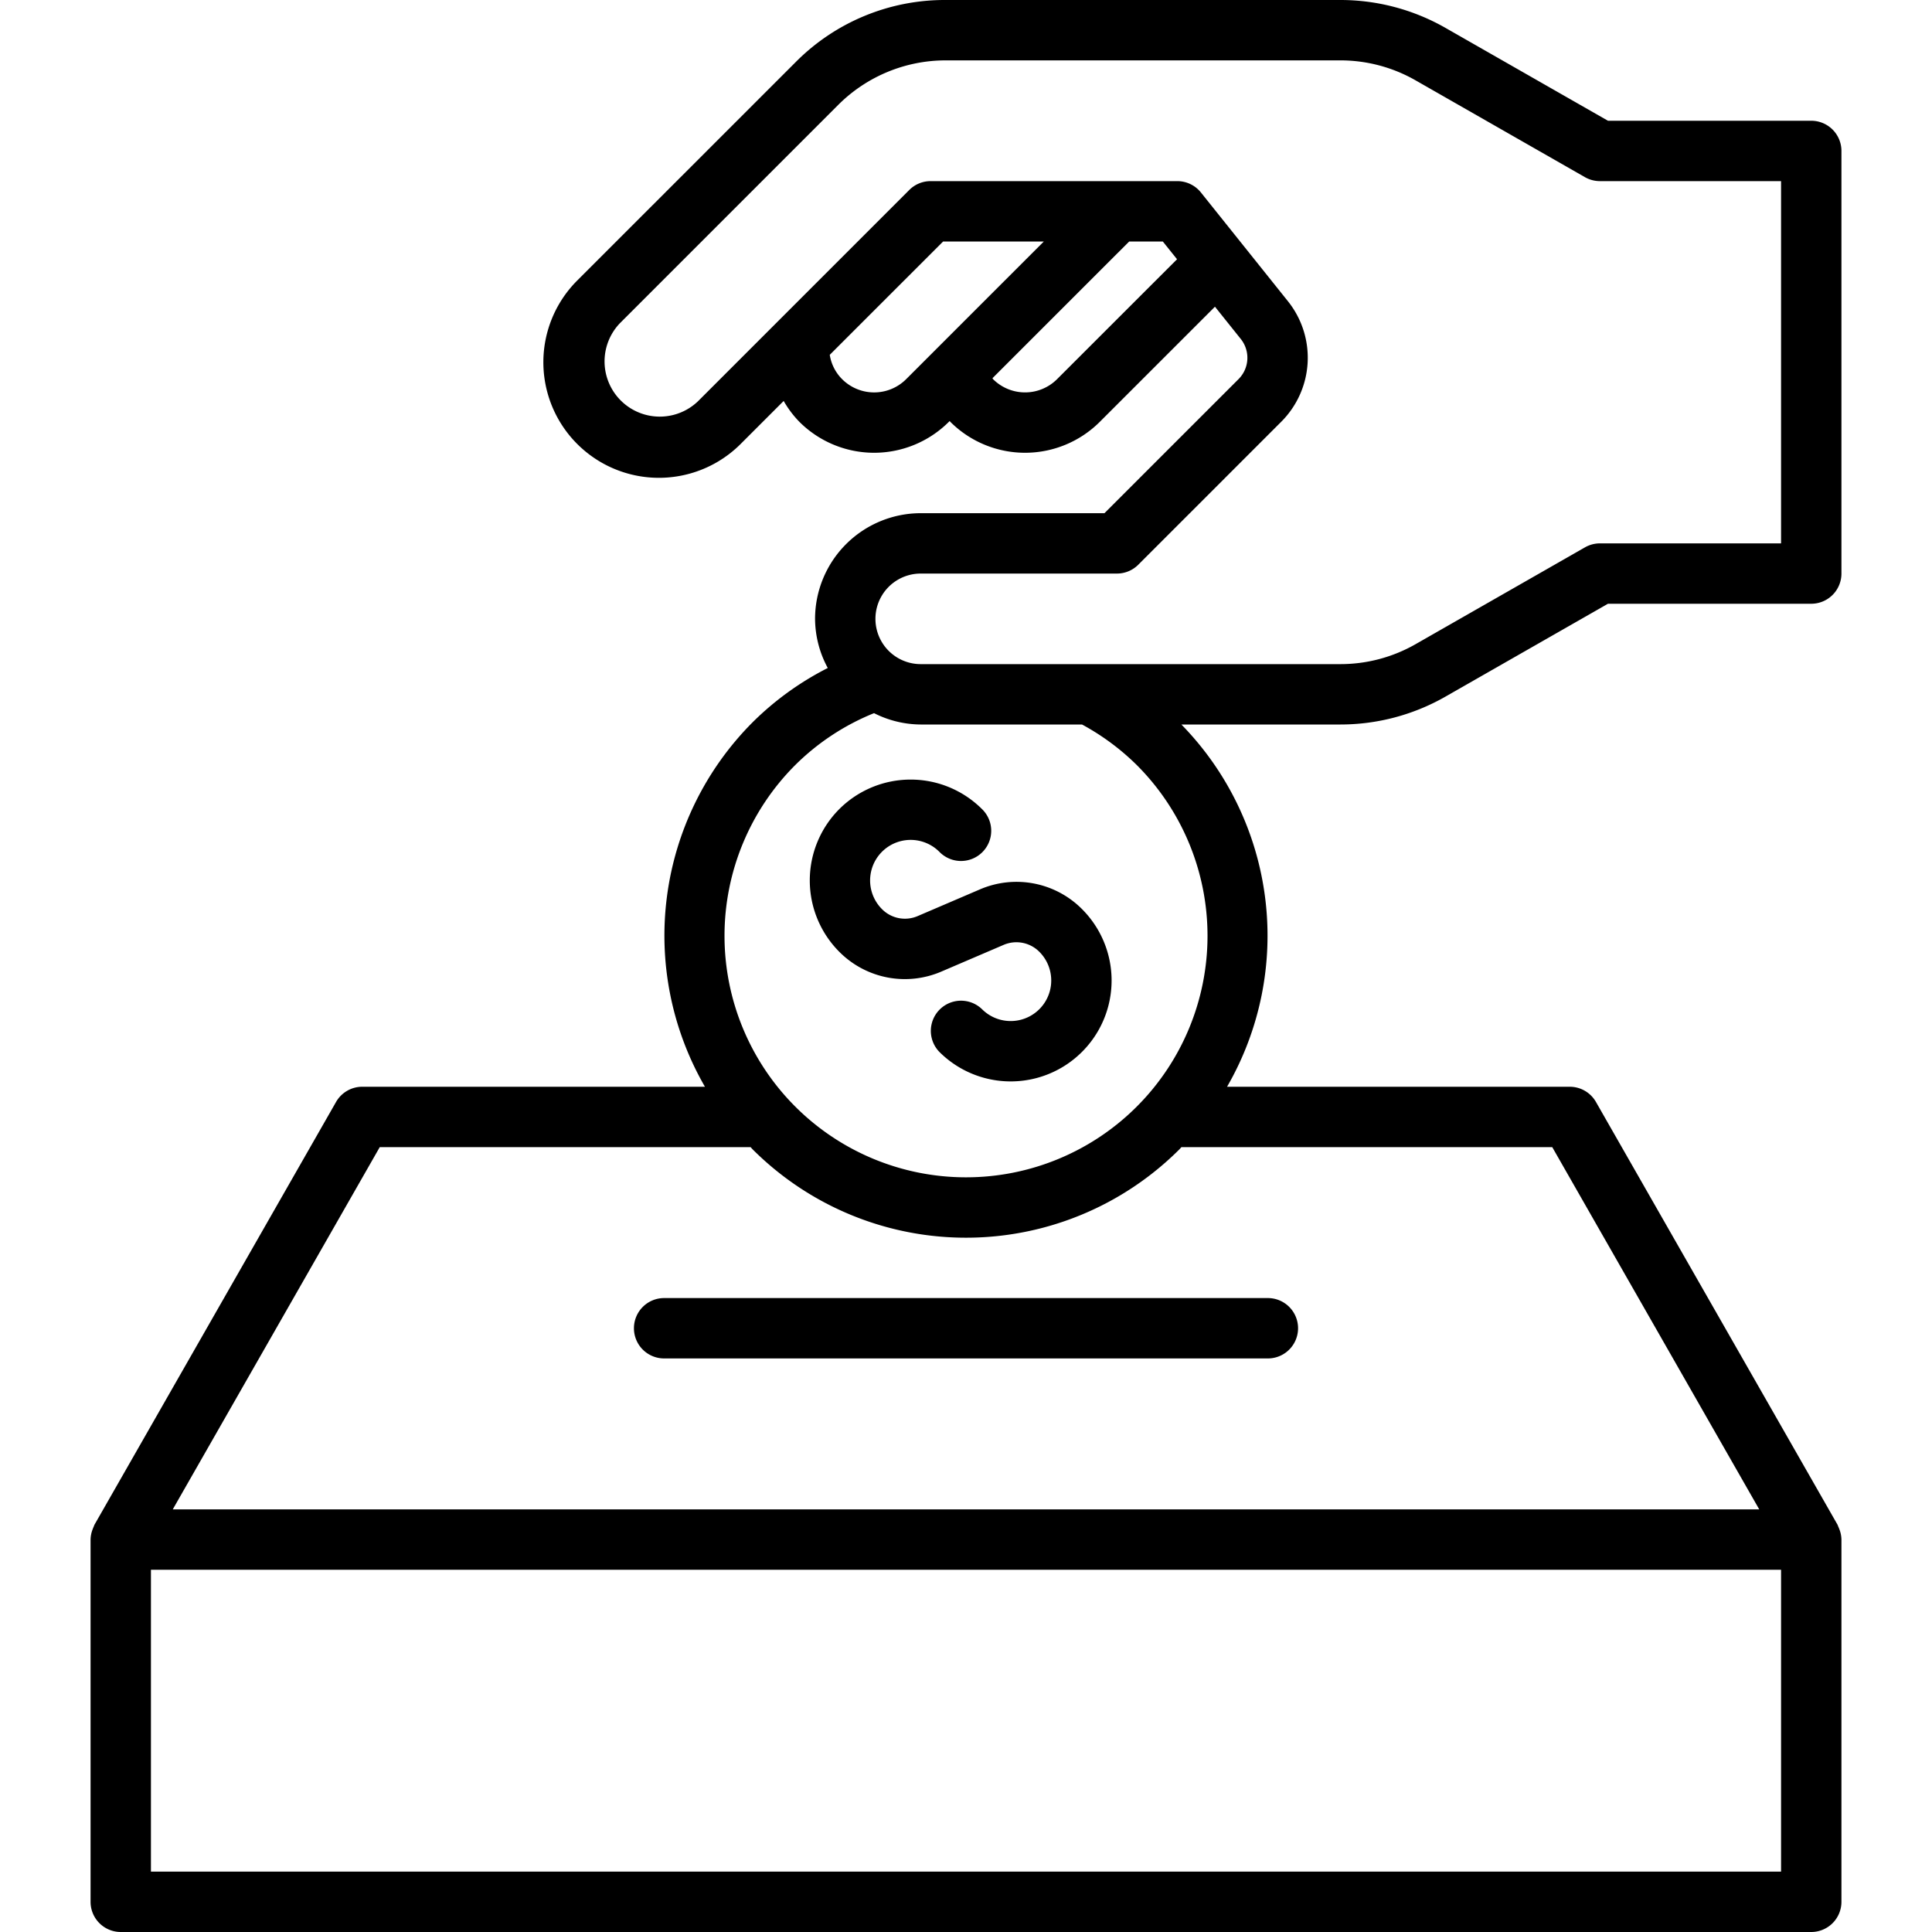
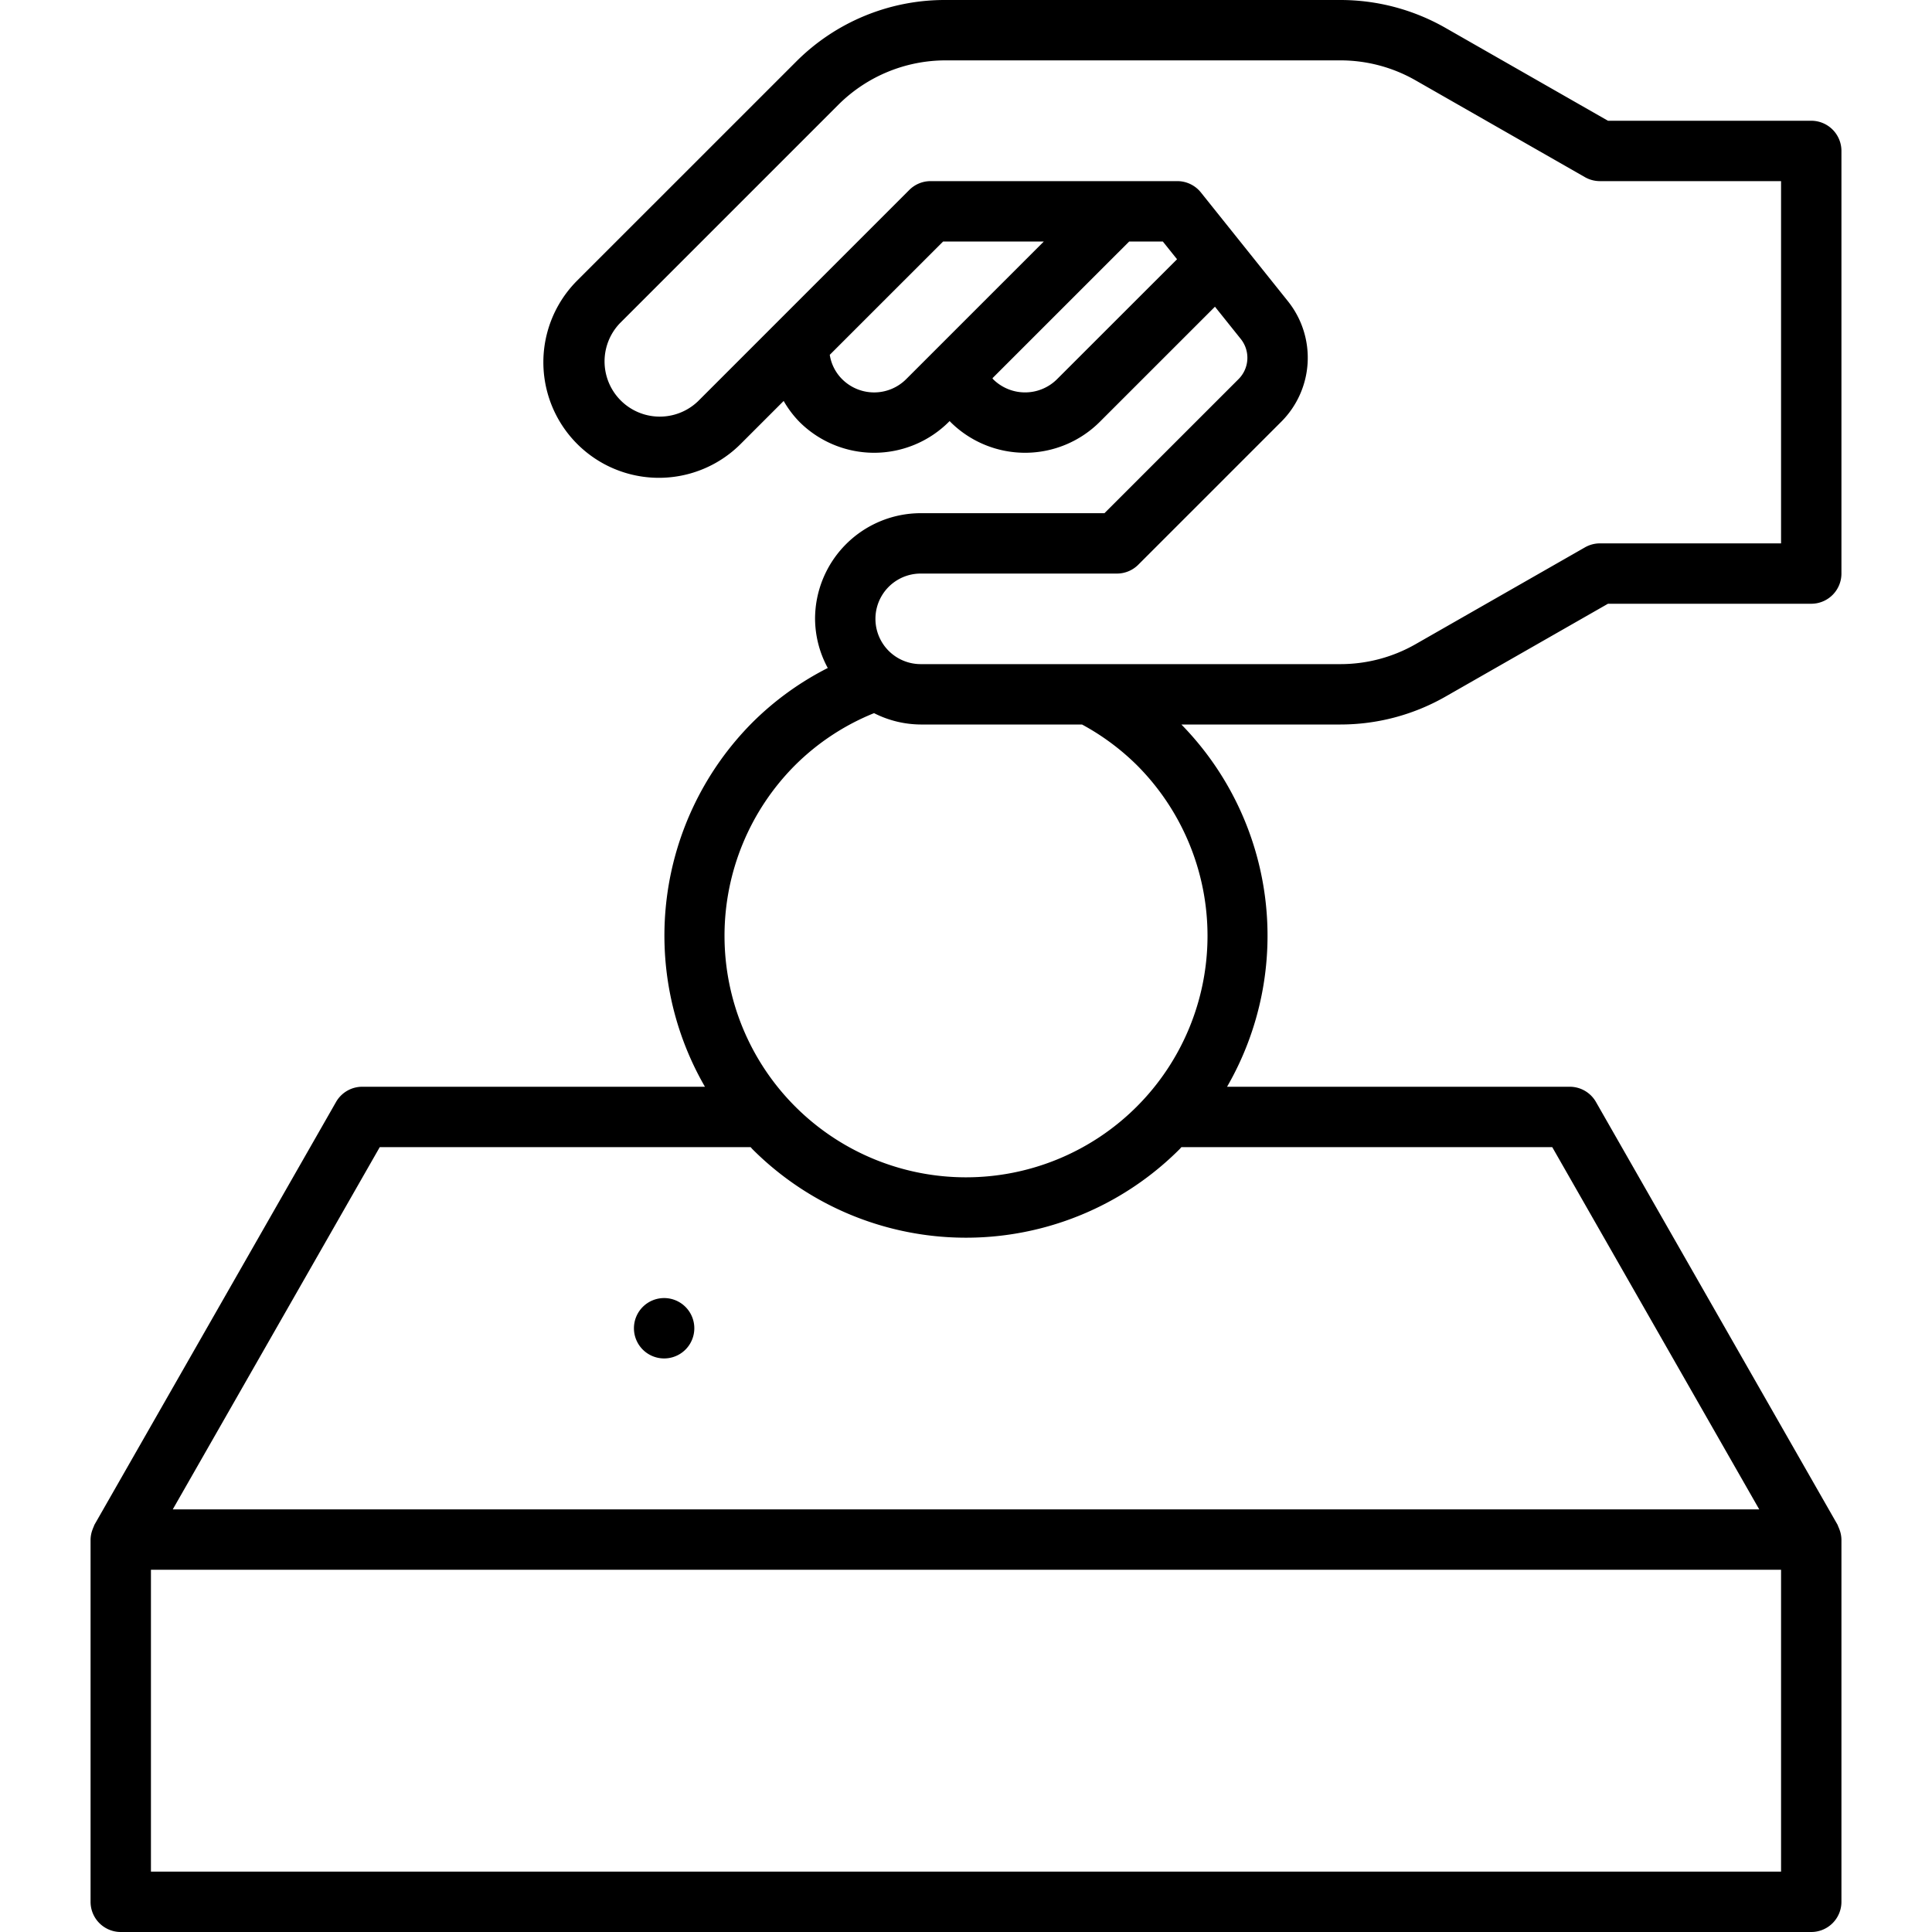
<svg xmlns="http://www.w3.org/2000/svg" id="line_copy" data-name="line copy" viewBox="0 0 64 64" width="512" height="512">
-   <path d="M21,44a1,1,0,0,0,1,1H42a1,1,0,0,0,0-2H22A1,1,0,0,0,21,44Z" />
-   <path d="M27.803,26.802a3.347,3.347,0,0,0,0,4.728,3.059,3.059,0,0,0,3.387.652l2.055-.881A1.071,1.071,0,0,1,34.43,31.53,1.343,1.343,0,0,1,32.53,33.43a1,1,0,0,0-1.414,1.414,3.343,3.343,0,1,0,4.728-4.728,3.061,3.061,0,0,0-3.387-.652l-2.055.881a1.069,1.069,0,0,1-1.185-.229,1.343,1.343,0,1,1,1.899-1.9A1,1,0,1,0,32.53,26.802,3.346,3.346,0,0,0,27.803,26.802Z" />
+   <path d="M21,44a1,1,0,0,0,1,1a1,1,0,0,0,0-2H22A1,1,0,0,0,21,44Z" />
  <path d="M47.88,23.078,53.266,20H60a1,1,0,0,0,1-1V5a1,1,0,0,0-1-1H53.266L47.88.922A7.015,7.015,0,0,0,44.406,0H31.314a6.953,6.953,0,0,0-4.949,2.05L19.121,9.293a3.828,3.828,0,0,0,5.414,5.414l1.425-1.425a3.412,3.412,0,0,0,.522.693,3.503,3.503,0,0,0,4.949,0l.028-.028c.009.009.014.02.023.028a3.503,3.503,0,0,0,4.949,0l3.816-3.815.854,1.067a.998.998,0,0,1-.073,1.332L36.586,17H30.5A3.504,3.504,0,0,0,27,20.5a3.455,3.455,0,0,0,.421,1.628,9.862,9.862,0,0,0-2.492,1.801A10.008,10.008,0,0,0,23.352,36H12a1,1,0,0,0-.868.504l-8,14c-.013.022-.018.048-.029.071-.013.027-.023.053-.033.081A.996.996,0,0,0,3,51V63a1,1,0,0,0,1,1H60a1,1,0,0,0,1-1V51a.992.992,0,0,0-.069-.343c-.01-.028-.021-.055-.034-.082-.011-.023-.016-.048-.029-.071l-8-14A1,1,0,0,0,52,36H40.648a10.005,10.005,0,0,0-1.513-12h5.271A7.015,7.015,0,0,0,47.88,23.078ZM27.896,12.56a1.455,1.455,0,0,1-.409-.806L31.242,8h3.336l-4.56,4.56A1.501,1.501,0,0,1,27.896,12.56Zm7.121,0a1.501,1.501,0,0,1-2.121,0c-.009-.009-.011-.022-.02-.031L37.406,8H38.52l.471.588ZM30.5,19H37a.999.999,0,0,0,.707-.293l4.734-4.734a2.997,2.997,0,0,0,.222-3.996l-2.882-3.602A1.002,1.002,0,0,0,39,6H30.828a.999.999,0,0,0-.707.293l-7,7a1.829,1.829,0,0,1-2.586-2.586l7.243-7.243A5.034,5.034,0,0,1,31.314,2H44.406a5.017,5.017,0,0,1,2.482.659l5.616,3.21A1.001,1.001,0,0,0,53,6h6V18H53a1.001,1.001,0,0,0-.496.132l-5.616,3.21A5.017,5.017,0,0,1,44.406,22H30.5a1.5,1.5,0,0,1,0-3ZM5,62V52H59V62ZM51.42,38l6.857,12H5.723L12.58,38H24.865c.022.023.041.048.064.071a10,10,0,0,0,14.143,0c.023-.023.042-.048.064-.071ZM37.657,25.343a8,8,0,1,1-11.314.001,7.89,7.89,0,0,1,2.611-1.72A3.456,3.456,0,0,0,30.5,24h5.343A7.991,7.991,0,0,1,37.657,25.343Z" />
</svg>